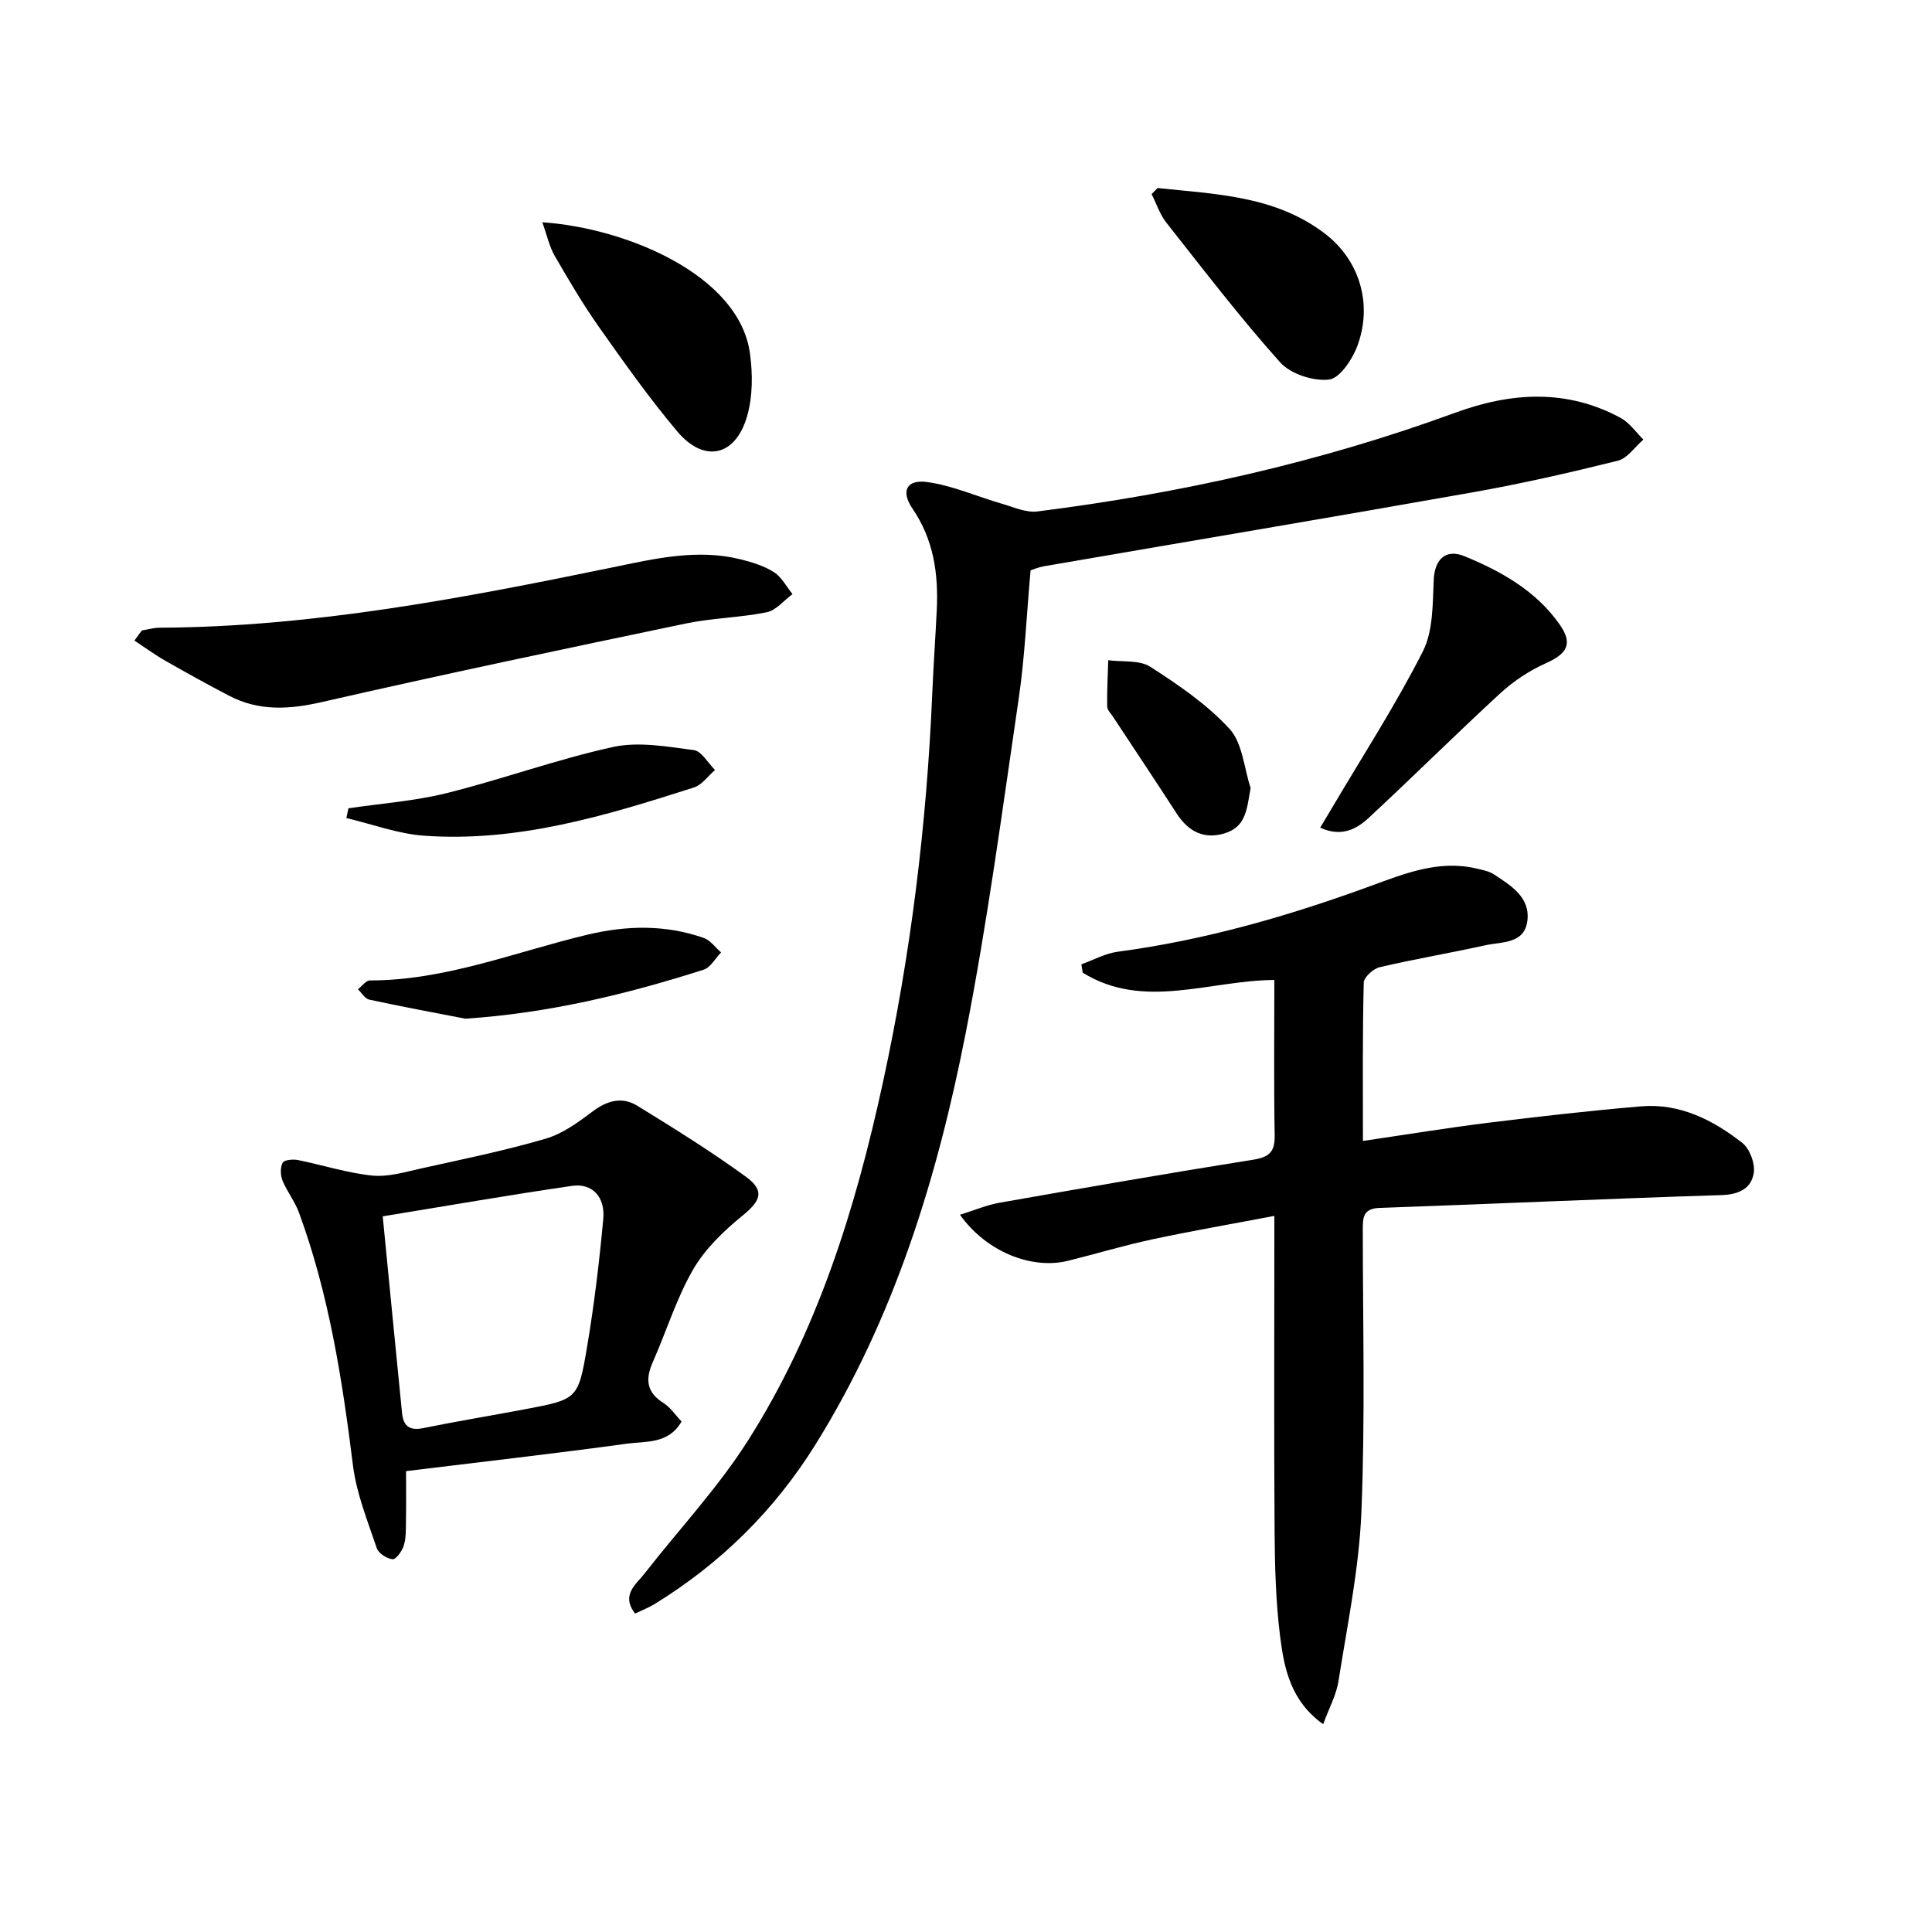
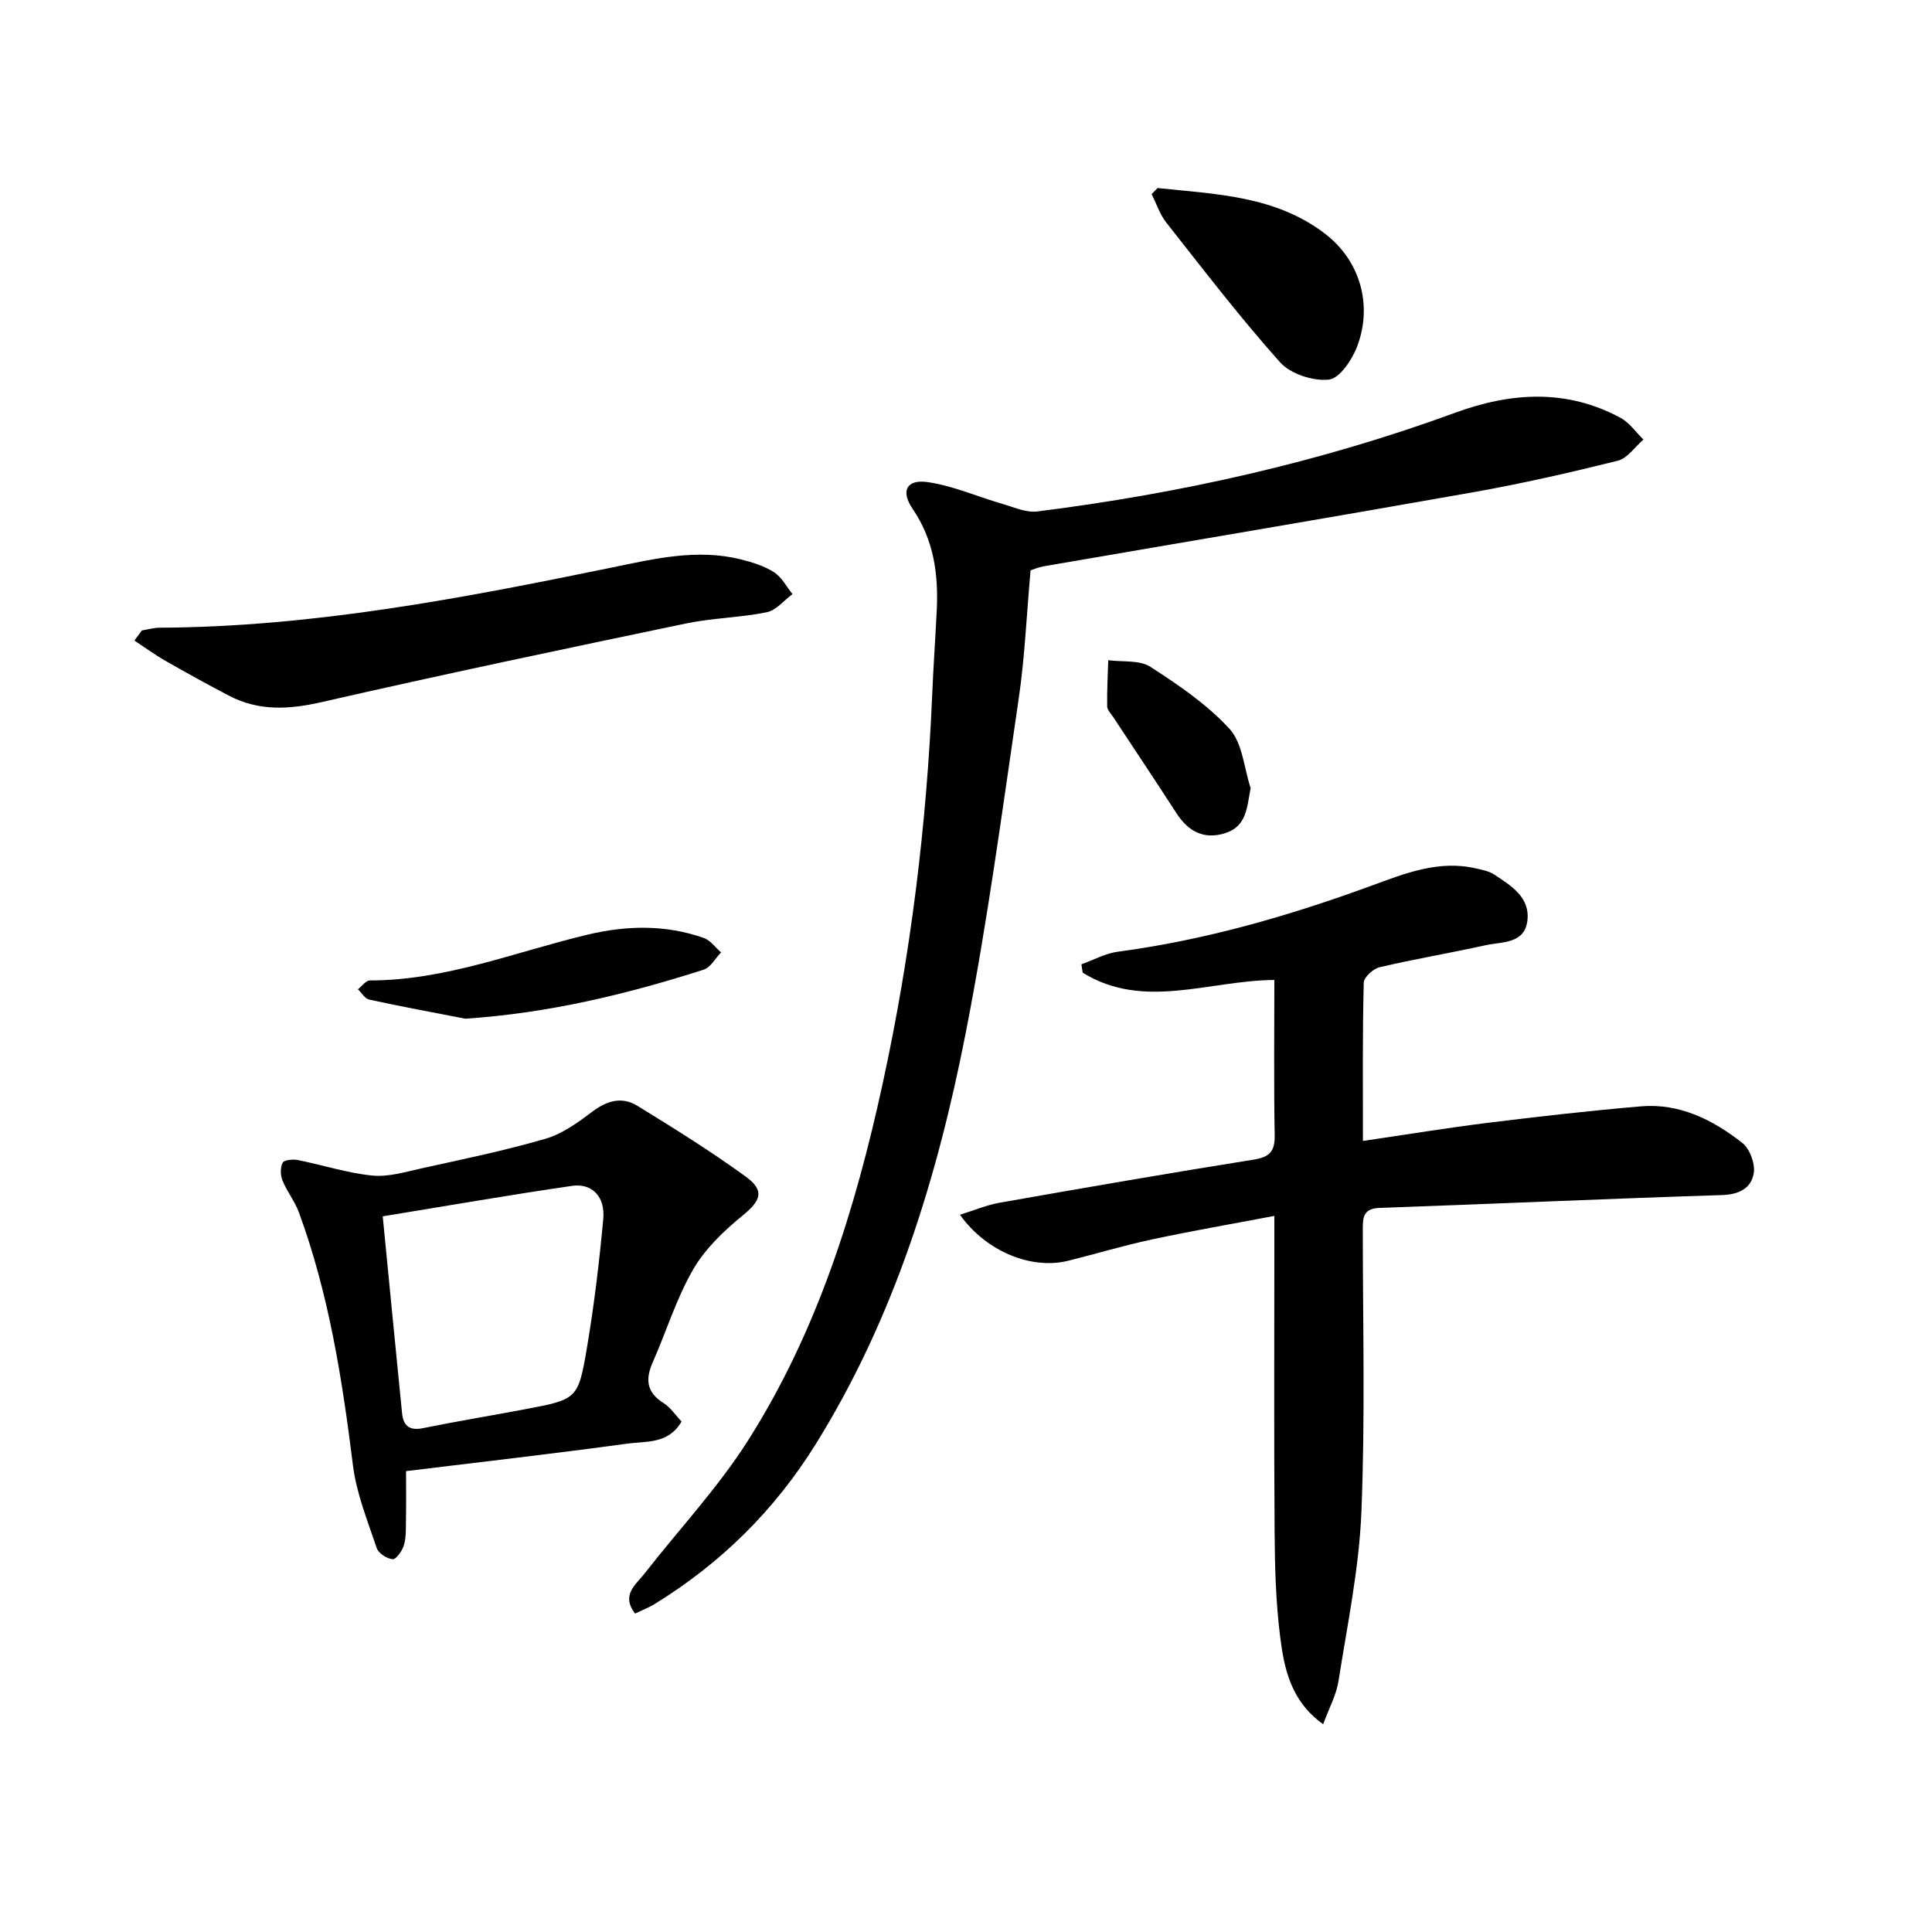
<svg xmlns="http://www.w3.org/2000/svg" enable-background="new 0 0 400 400" viewBox="0 0 400 400">
  <path d="m282.18 236.22c9.12-1.34 17.46-2.71 25.84-3.75 10.54-1.3 21.11-2.51 31.69-3.41 8.03-.69 14.92 2.79 21.01 7.56 1.55 1.21 2.68 4.27 2.38 6.22-.49 3.16-3.01 4.48-6.63 4.59-23.6.74-47.19 1.83-70.79 2.65-3.47.12-3.54 1.98-3.53 4.54.01 19.5.51 39.01-.29 58.48-.48 11.7-2.92 23.34-4.74 34.96-.45 2.86-1.94 5.55-3.17 8.92-6.71-4.78-8.08-11.52-8.91-18.13-.91-7.23-1.1-14.59-1.15-21.89-.14-19.66-.05-39.33-.05-58.99 0-1.8 0-3.6 0-6.23-8.87 1.69-17.14 3.11-25.34 4.87-5.84 1.25-11.57 2.98-17.36 4.42-7.53 1.87-16.92-1.84-22.39-9.53 2.97-.92 5.54-2.02 8.21-2.49 17.49-3.08 34.99-6.12 52.53-8.91 3.33-.53 4.48-1.66 4.42-5.04-.19-10.62-.07-21.25-.07-32.17-13.56.1-27.09 6.3-39.68-1.51-.09-.58-.18-1.15-.27-1.73 2.52-.9 4.97-2.27 7.56-2.61 18.05-2.4 35.38-7.4 52.42-13.64 6.97-2.55 14-5.4 21.73-3.6 1.29.3 2.69.55 3.76 1.26 3.47 2.3 7.45 4.69 6.87 9.54-.58 4.86-5.26 4.35-8.66 5.1-7.29 1.61-14.66 2.85-21.93 4.55-1.32.31-3.26 2.07-3.29 3.2-.27 10.64-.17 21.28-.17 32.77z" />
  <path d="m213.37 118.08c-.84 9.39-1.2 18.02-2.45 26.51-3.4 23.13-6.48 46.35-10.98 69.28-5.87 29.92-14.76 58.93-31.07 85.15-8.51 13.68-19.65 24.66-33.34 33.08-1.24.76-2.62 1.29-4.04 1.97-2.97-3.85.15-5.97 1.96-8.29 7.14-9.16 15.18-17.73 21.38-27.48 14.44-22.7 22.31-48.11 27.97-74.2 5.76-26.5 9.06-53.34 10.21-80.44.24-5.81.66-11.61.94-17.42.35-7.45-.64-14.51-5.02-20.92-2.49-3.65-1.24-6.12 3.09-5.51 5.25.74 10.29 3 15.44 4.49 2.41.7 4.98 1.88 7.32 1.59 29.57-3.72 58.5-10.18 86.54-20.45 11.53-4.22 23.05-4.97 34.23 1.09 1.84 1 3.15 2.96 4.7 4.48-1.76 1.51-3.3 3.88-5.31 4.38-9.97 2.48-20.01 4.77-30.13 6.56-29.56 5.24-59.17 10.2-88.75 15.3-1.12.21-2.19.67-2.69.83z" />
  <path d="m141.11 294.31c-2.71 4.71-7.37 4.05-11.25 4.58-14.95 2.05-29.95 3.75-45.79 5.69 0 3.38.04 6.96-.02 10.53-.03 1.65.03 3.38-.46 4.91-.36 1.13-1.61 2.87-2.31 2.8-1.19-.11-2.92-1.23-3.28-2.3-1.89-5.63-4.19-11.28-4.92-17.1-2.22-17.81-4.97-35.47-11.19-52.39-.85-2.31-2.47-4.33-3.4-6.61-.44-1.09-.49-2.7.03-3.69.3-.59 2.11-.76 3.13-.56 5.16 1.03 10.23 2.69 15.43 3.22 3.33.33 6.86-.76 10.23-1.5 8.58-1.9 17.22-3.67 25.64-6.13 3.51-1.02 6.75-3.39 9.74-5.64 3.02-2.28 6.11-3.11 9.23-1.2 7.62 4.68 15.23 9.42 22.46 14.67 4.05 2.95 3.13 5.01-.67 8.11-3.89 3.17-7.76 6.89-10.23 11.18-3.45 5.98-5.51 12.76-8.32 19.12-1.56 3.52-1.35 6.24 2.19 8.47 1.47.92 2.52 2.54 3.76 3.84zm-61.87-42.48c1.4 14.32 2.68 27.53 4 40.73.26 2.62 1.5 3.71 4.36 3.12 6.99-1.43 14.03-2.57 21.04-3.9 10.83-2.05 11.07-2.04 12.88-12.75 1.49-8.83 2.56-17.74 3.38-26.66.42-4.6-2.31-7.45-6.46-6.85-12.76 1.85-25.46 4.07-39.2 6.31z" />
  <path d="m29.36 130.53c1.24-.2 2.47-.57 3.71-.57 31.75-.16 62.72-6.11 93.65-12.47 8.79-1.81 17.61-3.93 26.64-1.68 2.38.59 4.85 1.36 6.89 2.66 1.59 1.02 2.58 2.99 3.83 4.53-1.77 1.3-3.38 3.36-5.33 3.76-5.51 1.12-11.25 1.18-16.75 2.33-25.15 5.25-50.3 10.53-75.34 16.26-6.78 1.55-13.05 1.93-19.26-1.32-4.42-2.31-8.79-4.72-13.12-7.2-2.23-1.27-4.31-2.8-6.45-4.21.49-.69 1.01-1.39 1.53-2.09z" />
-   <path d="m112.28 46.02c17.52 1.19 40.74 10.98 42.98 27.08.6 4.29.6 9.02-.6 13.13-2.42 8.31-8.92 9.67-14.47 3.06-5.76-6.85-10.97-14.2-16.14-21.53-3.35-4.74-6.3-9.77-9.21-14.8-1.1-1.91-1.57-4.19-2.56-6.94z" />
-   <path d="m273.33 171.36c.93-1.55 1.72-2.87 2.51-4.2 6.33-10.72 13.12-21.2 18.74-32.28 2.16-4.26 2.03-9.86 2.26-14.88.19-4.04 2.37-6.49 6.37-4.84 7.57 3.11 14.75 7.13 19.63 14.03 2.88 4.07 1.7 6.13-2.86 8.16-3.39 1.52-6.66 3.7-9.4 6.22-9.17 8.44-18.01 17.24-27.15 25.71-2.53 2.35-5.65 4.11-10.1 2.08z" />
  <path d="m239.66 38.93c12.05 1.28 24.4 1.57 34.7 9.48 7.13 5.47 9.89 14.57 6.66 23.23-1.04 2.79-3.65 6.71-5.88 6.95-3.27.36-7.94-1.16-10.11-3.58-8.29-9.26-15.86-19.17-23.57-28.94-1.34-1.7-2.03-3.91-3.03-5.88.42-.43.83-.84 1.23-1.26z" />
-   <path d="m72.14 167.35c6.81-1.01 13.75-1.5 20.4-3.16 11.55-2.88 22.8-7 34.41-9.54 5.28-1.15 11.16-.07 16.69.65 1.62.21 2.94 2.69 4.4 4.12-1.44 1.23-2.69 3.07-4.35 3.61-18.19 5.83-36.51 11.4-55.93 9.99-5.41-.39-10.7-2.39-16.05-3.65.14-.67.28-1.35.43-2.02z" />
+   <path d="m72.14 167.35z" />
  <path d="m96.34 210.91c-6.64-1.29-13.29-2.52-19.89-3.95-.9-.19-1.57-1.4-2.35-2.14.83-.64 1.65-1.83 2.48-1.83 15.71 0 30.16-5.93 45.11-9.49 8.05-1.91 16.13-2.09 24.03.7 1.37.48 2.39 1.97 3.57 2.99-1.19 1.22-2.17 3.11-3.6 3.57-16.01 5.12-32.26 9.02-49.35 10.15z" />
  <path d="m258.93 163.16c-.78 4.02-.8 7.89-5.22 9.32-4.34 1.41-7.65-.27-10.11-4.07-4.33-6.71-8.77-13.34-13.16-20.01-.46-.69-1.2-1.42-1.21-2.15-.05-3.18.12-6.37.22-9.56 2.94.4 6.45-.09 8.71 1.36 5.84 3.76 11.76 7.8 16.41 12.86 2.69 2.96 2.99 8.1 4.36 12.25z" />
</svg>